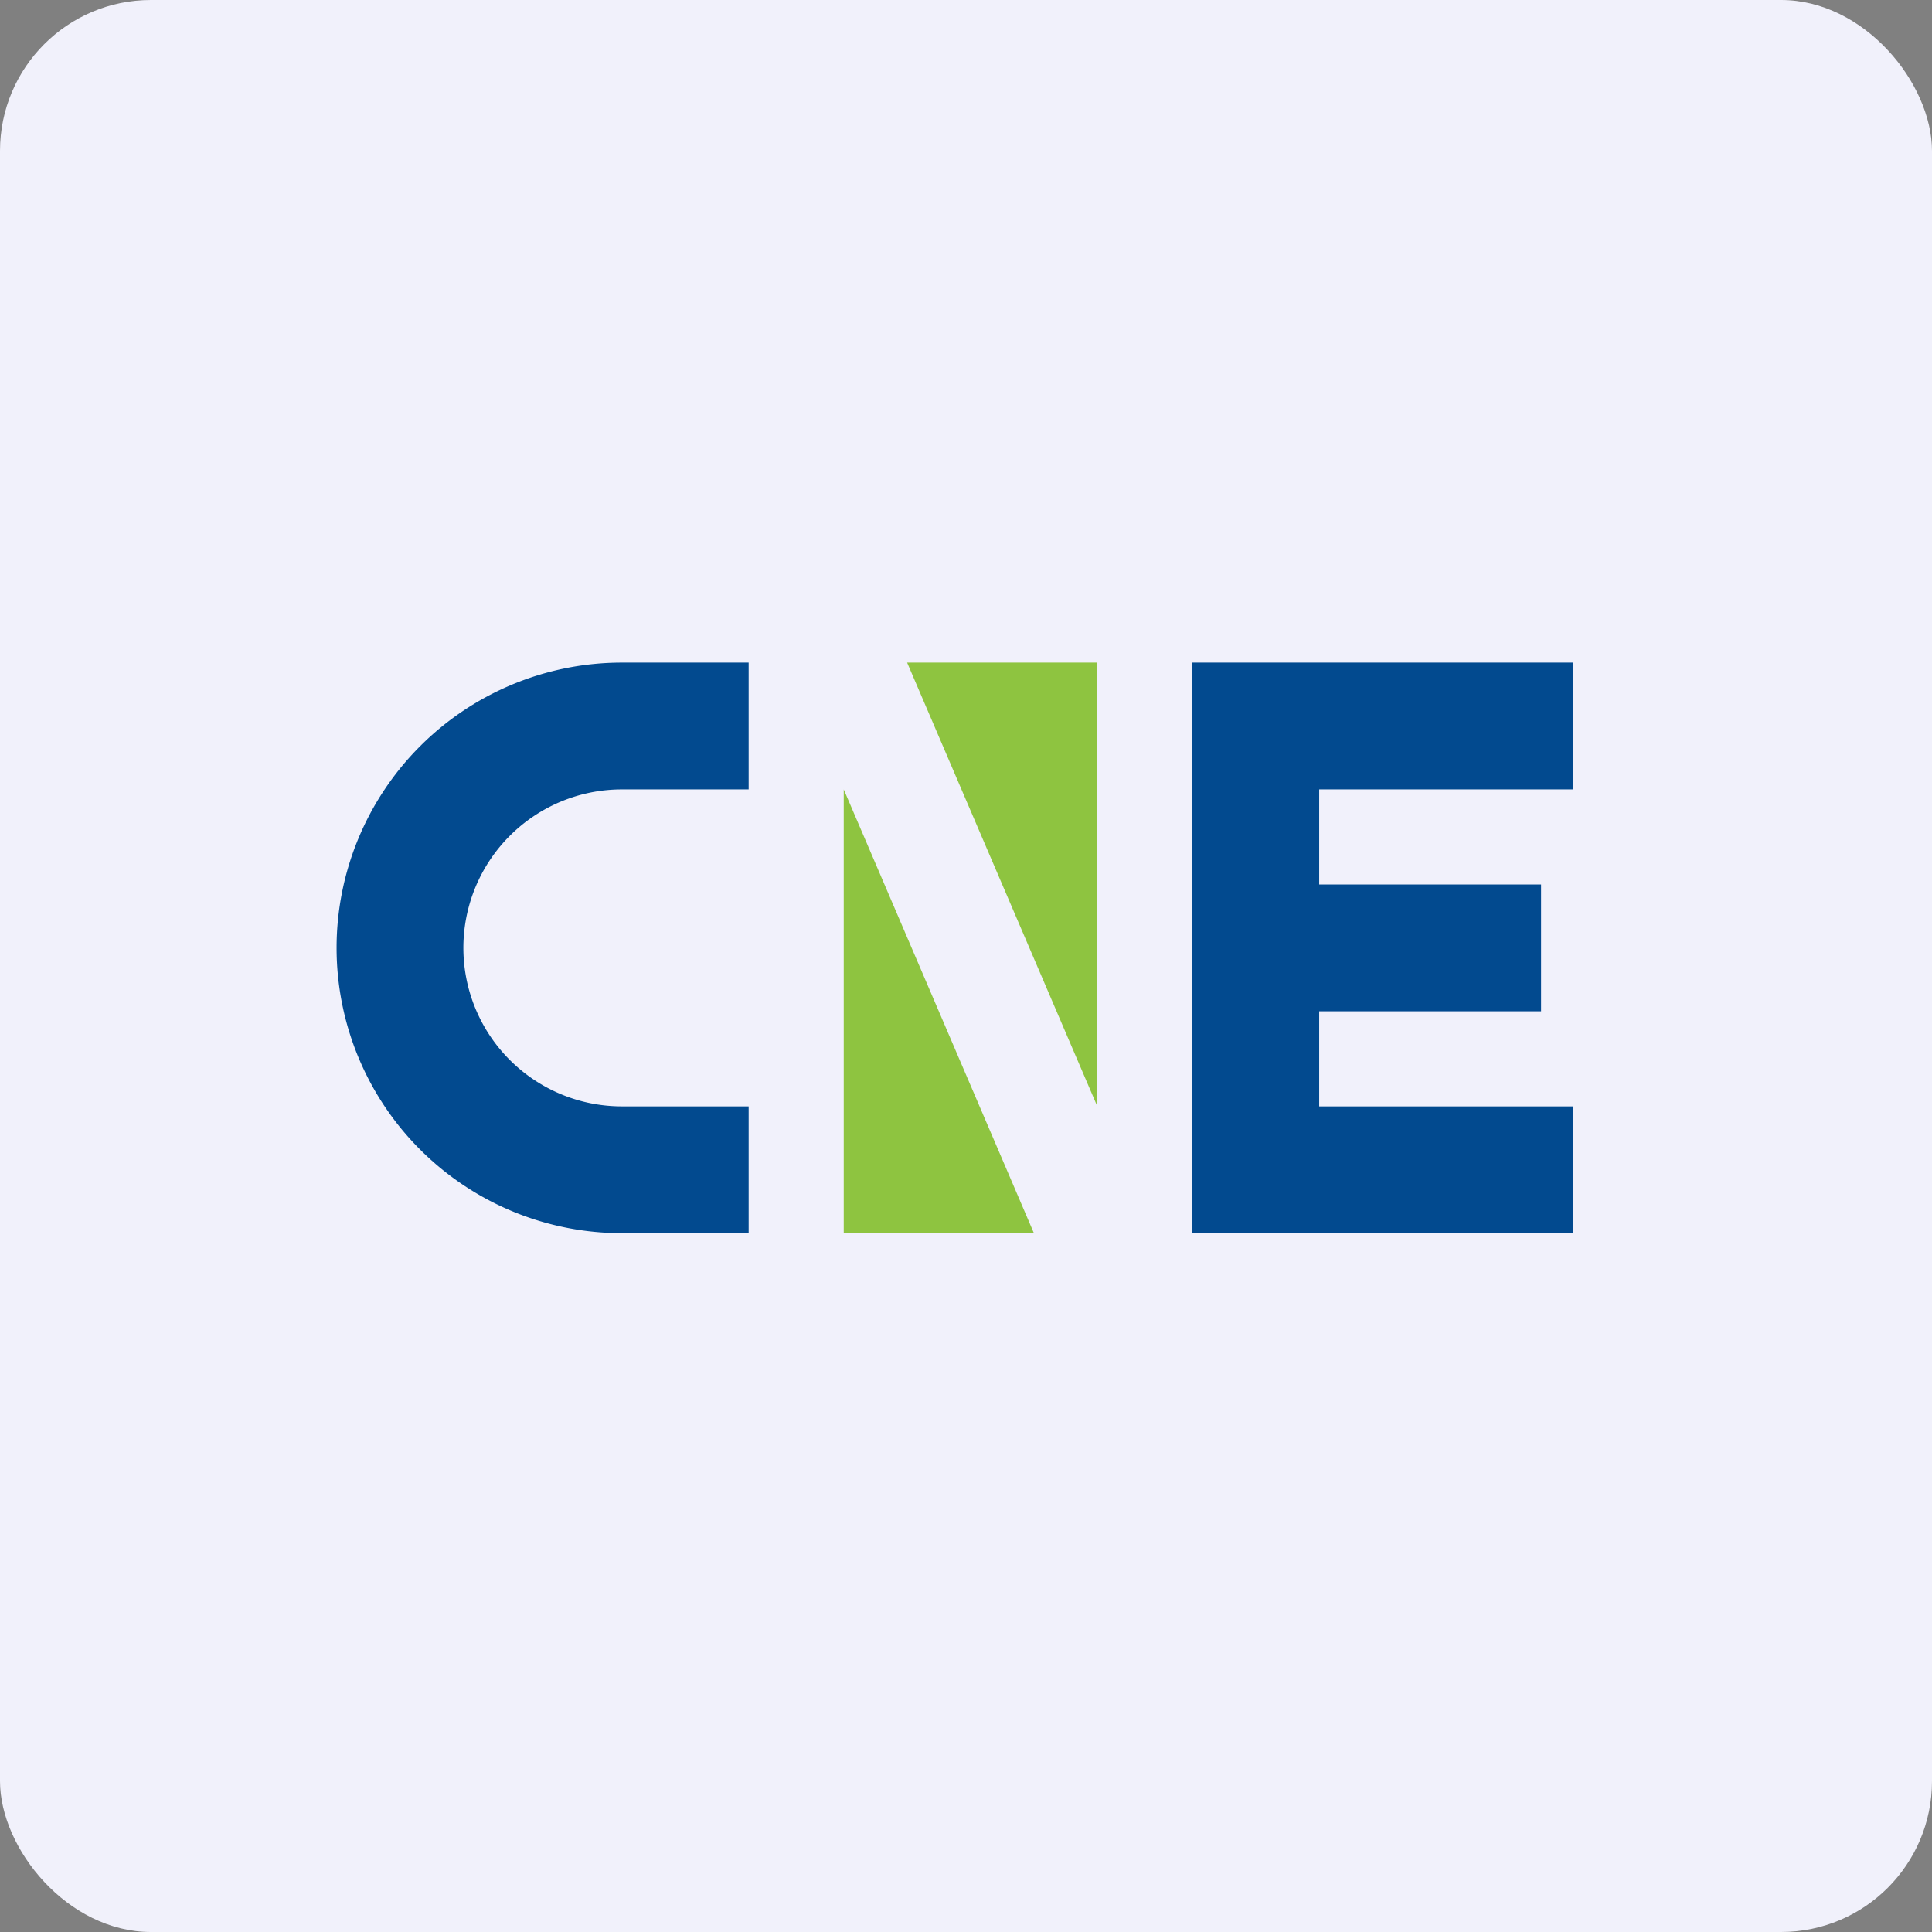
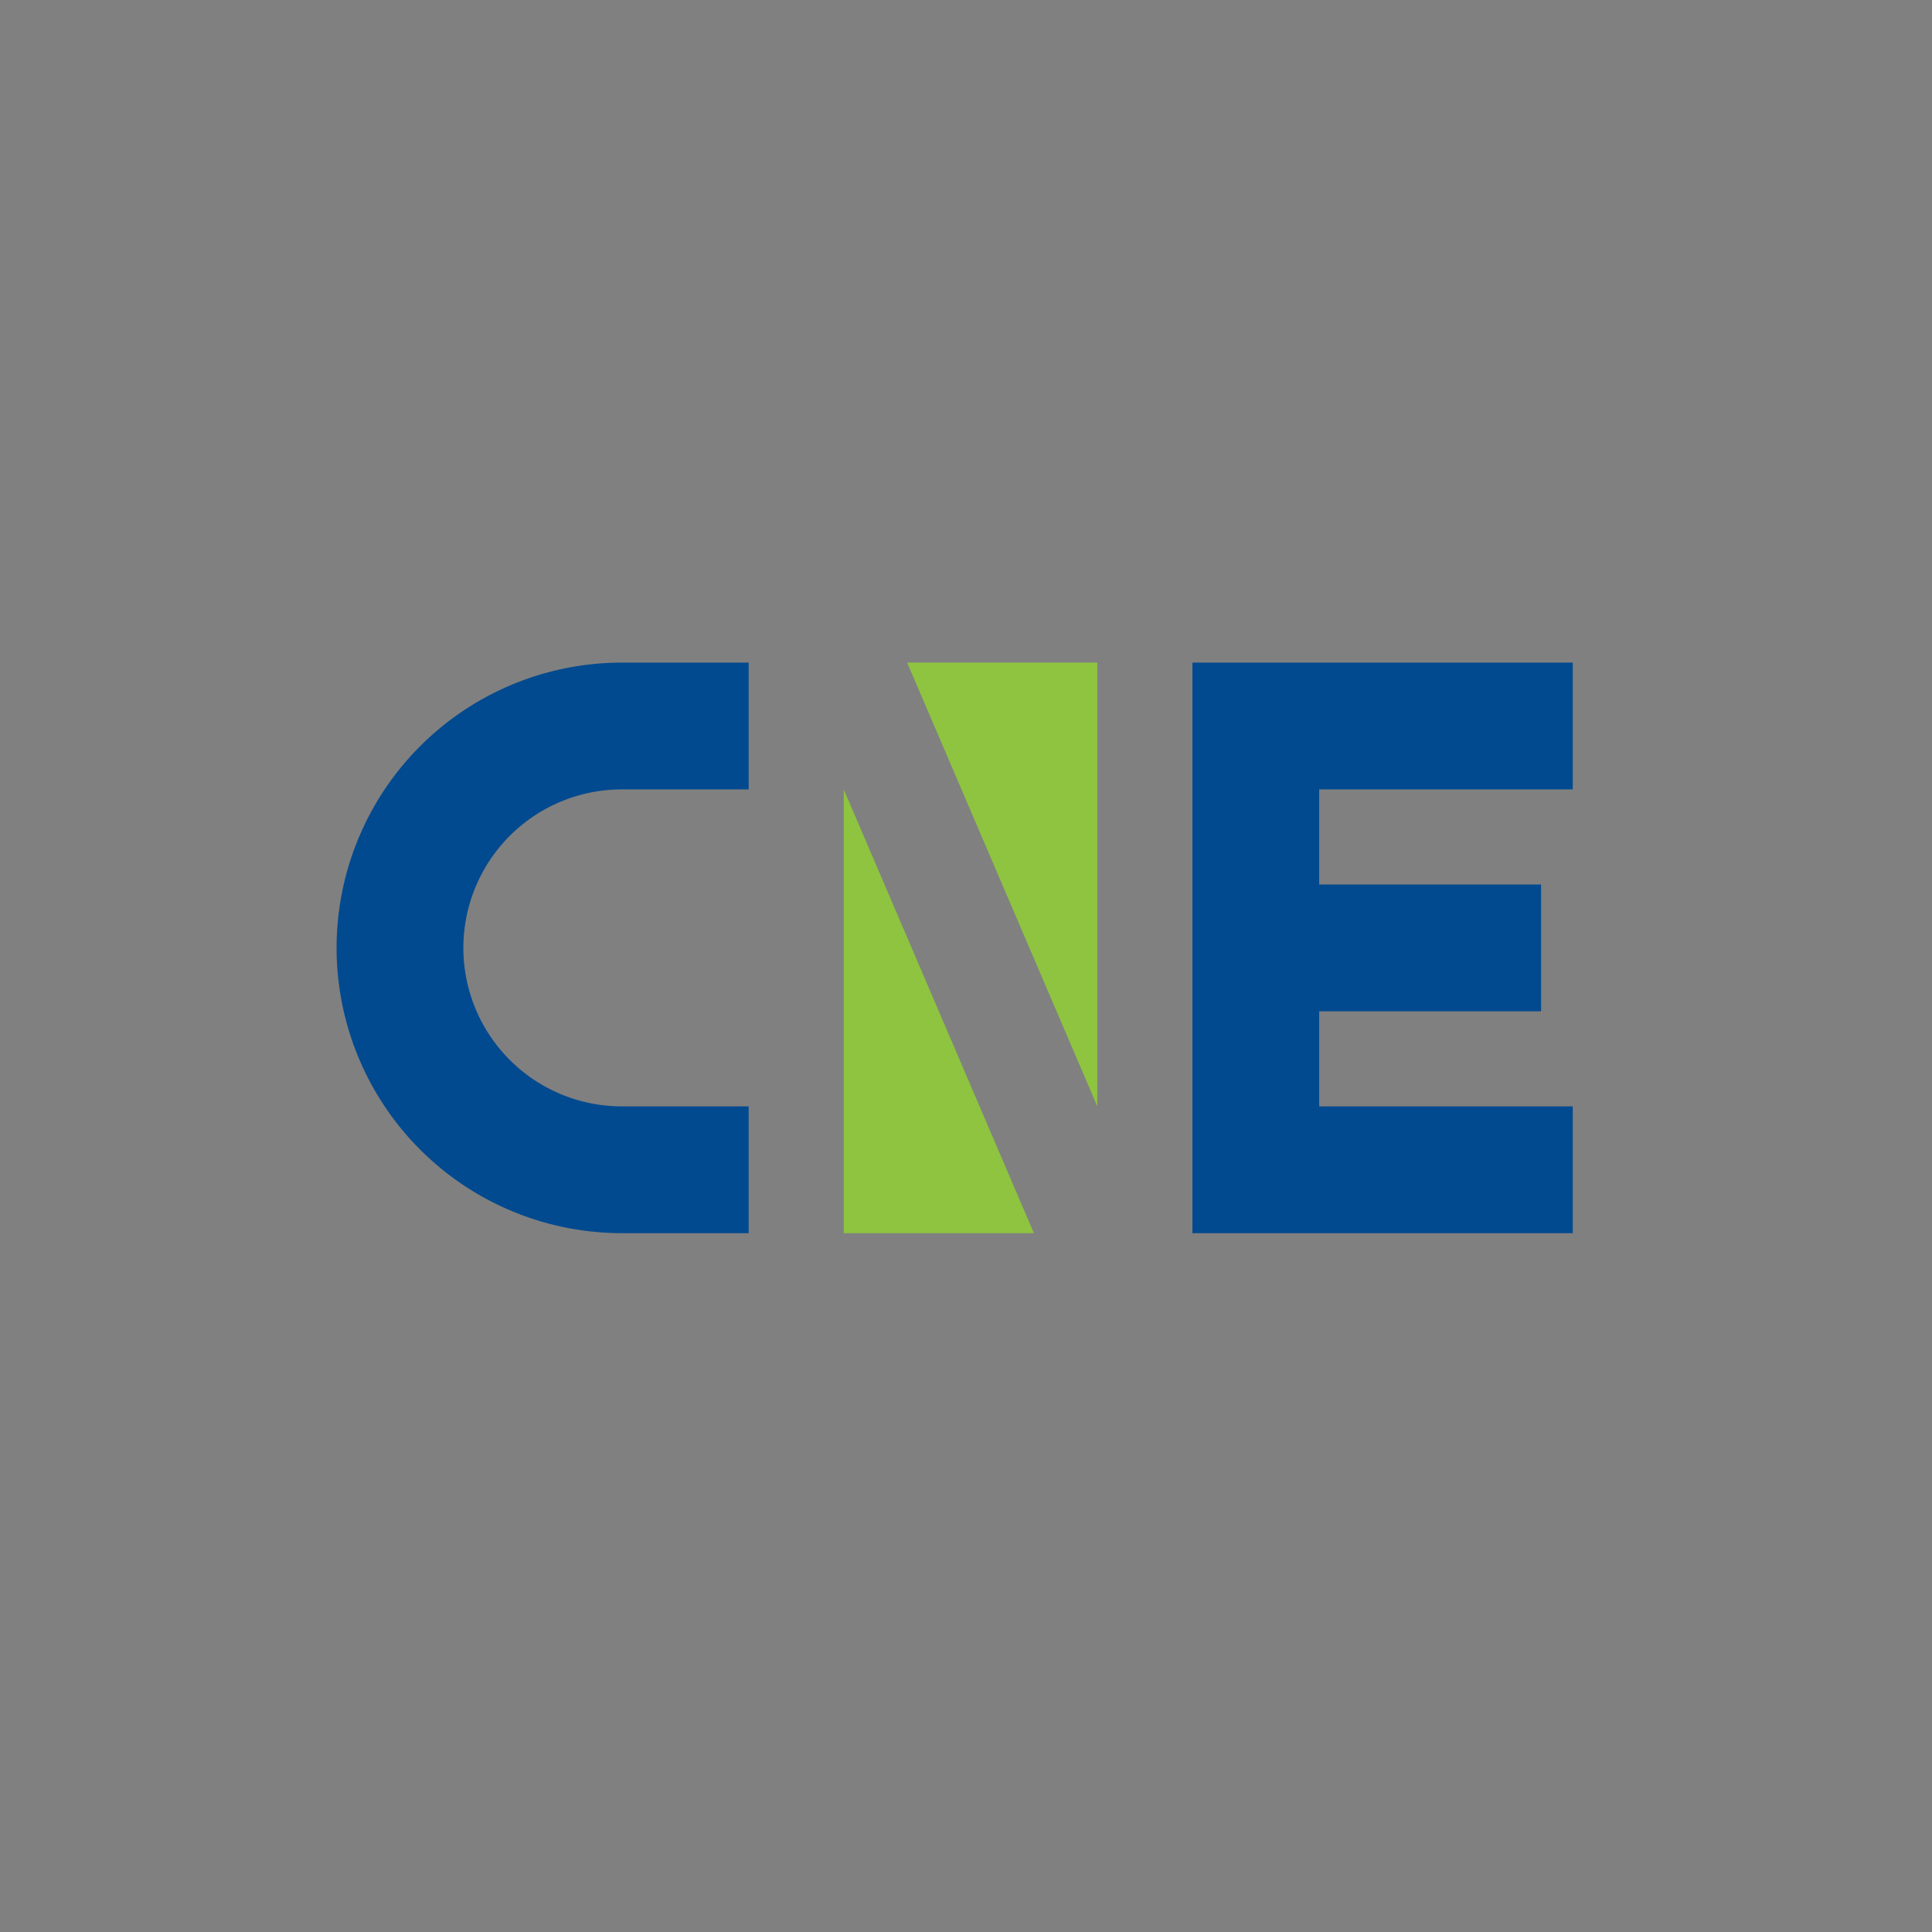
<svg xmlns="http://www.w3.org/2000/svg" width="64" height="64" viewBox="0 0 64 64">
  <rect x="0" y="0" width="64" height="64" fill="#808080" stroke="none" />
-   <rect x="0" y="0" width="64" height="64" rx="5" ry="5" fill="#f1f1fb" />
-   <path fill="#f1f1fb" d="M 2.75,2 L 61.55,2 L 61.55,60.80 L 2.75,60.80 L 2.75,2" />
  <path d="M 20.60,21.95 A 9.45,9.45 0 1,0 20.60,40.85 L 24.80,40.85 L 24.80,36.65 L 20.60,36.65 A 5.25,5.25 0 0,1 20.60,26.15 L 24.80,26.15 L 24.80,21.95 L 20.60,21.95 M 43.70,21.95 L 39.50,21.95 L 39.50,40.85 L 52.10,40.85 L 52.10,36.65 L 43.70,36.65 L 43.70,33.50 L 51.05,33.50 L 51.05,29.30 L 43.70,29.30 L 43.70,26.15 L 52.10,26.15 L 52.10,21.95 L 43.70,21.95" fill="#024a8f" />
  <path d="M 30.05,21.95 L 36.35,21.95 L 36.35,36.65 L 30.05,21.95 M 34.25,40.85 L 27.95,40.85 L 27.95,26.15 L 34.25,40.85" fill="#8ec440" />
</svg>